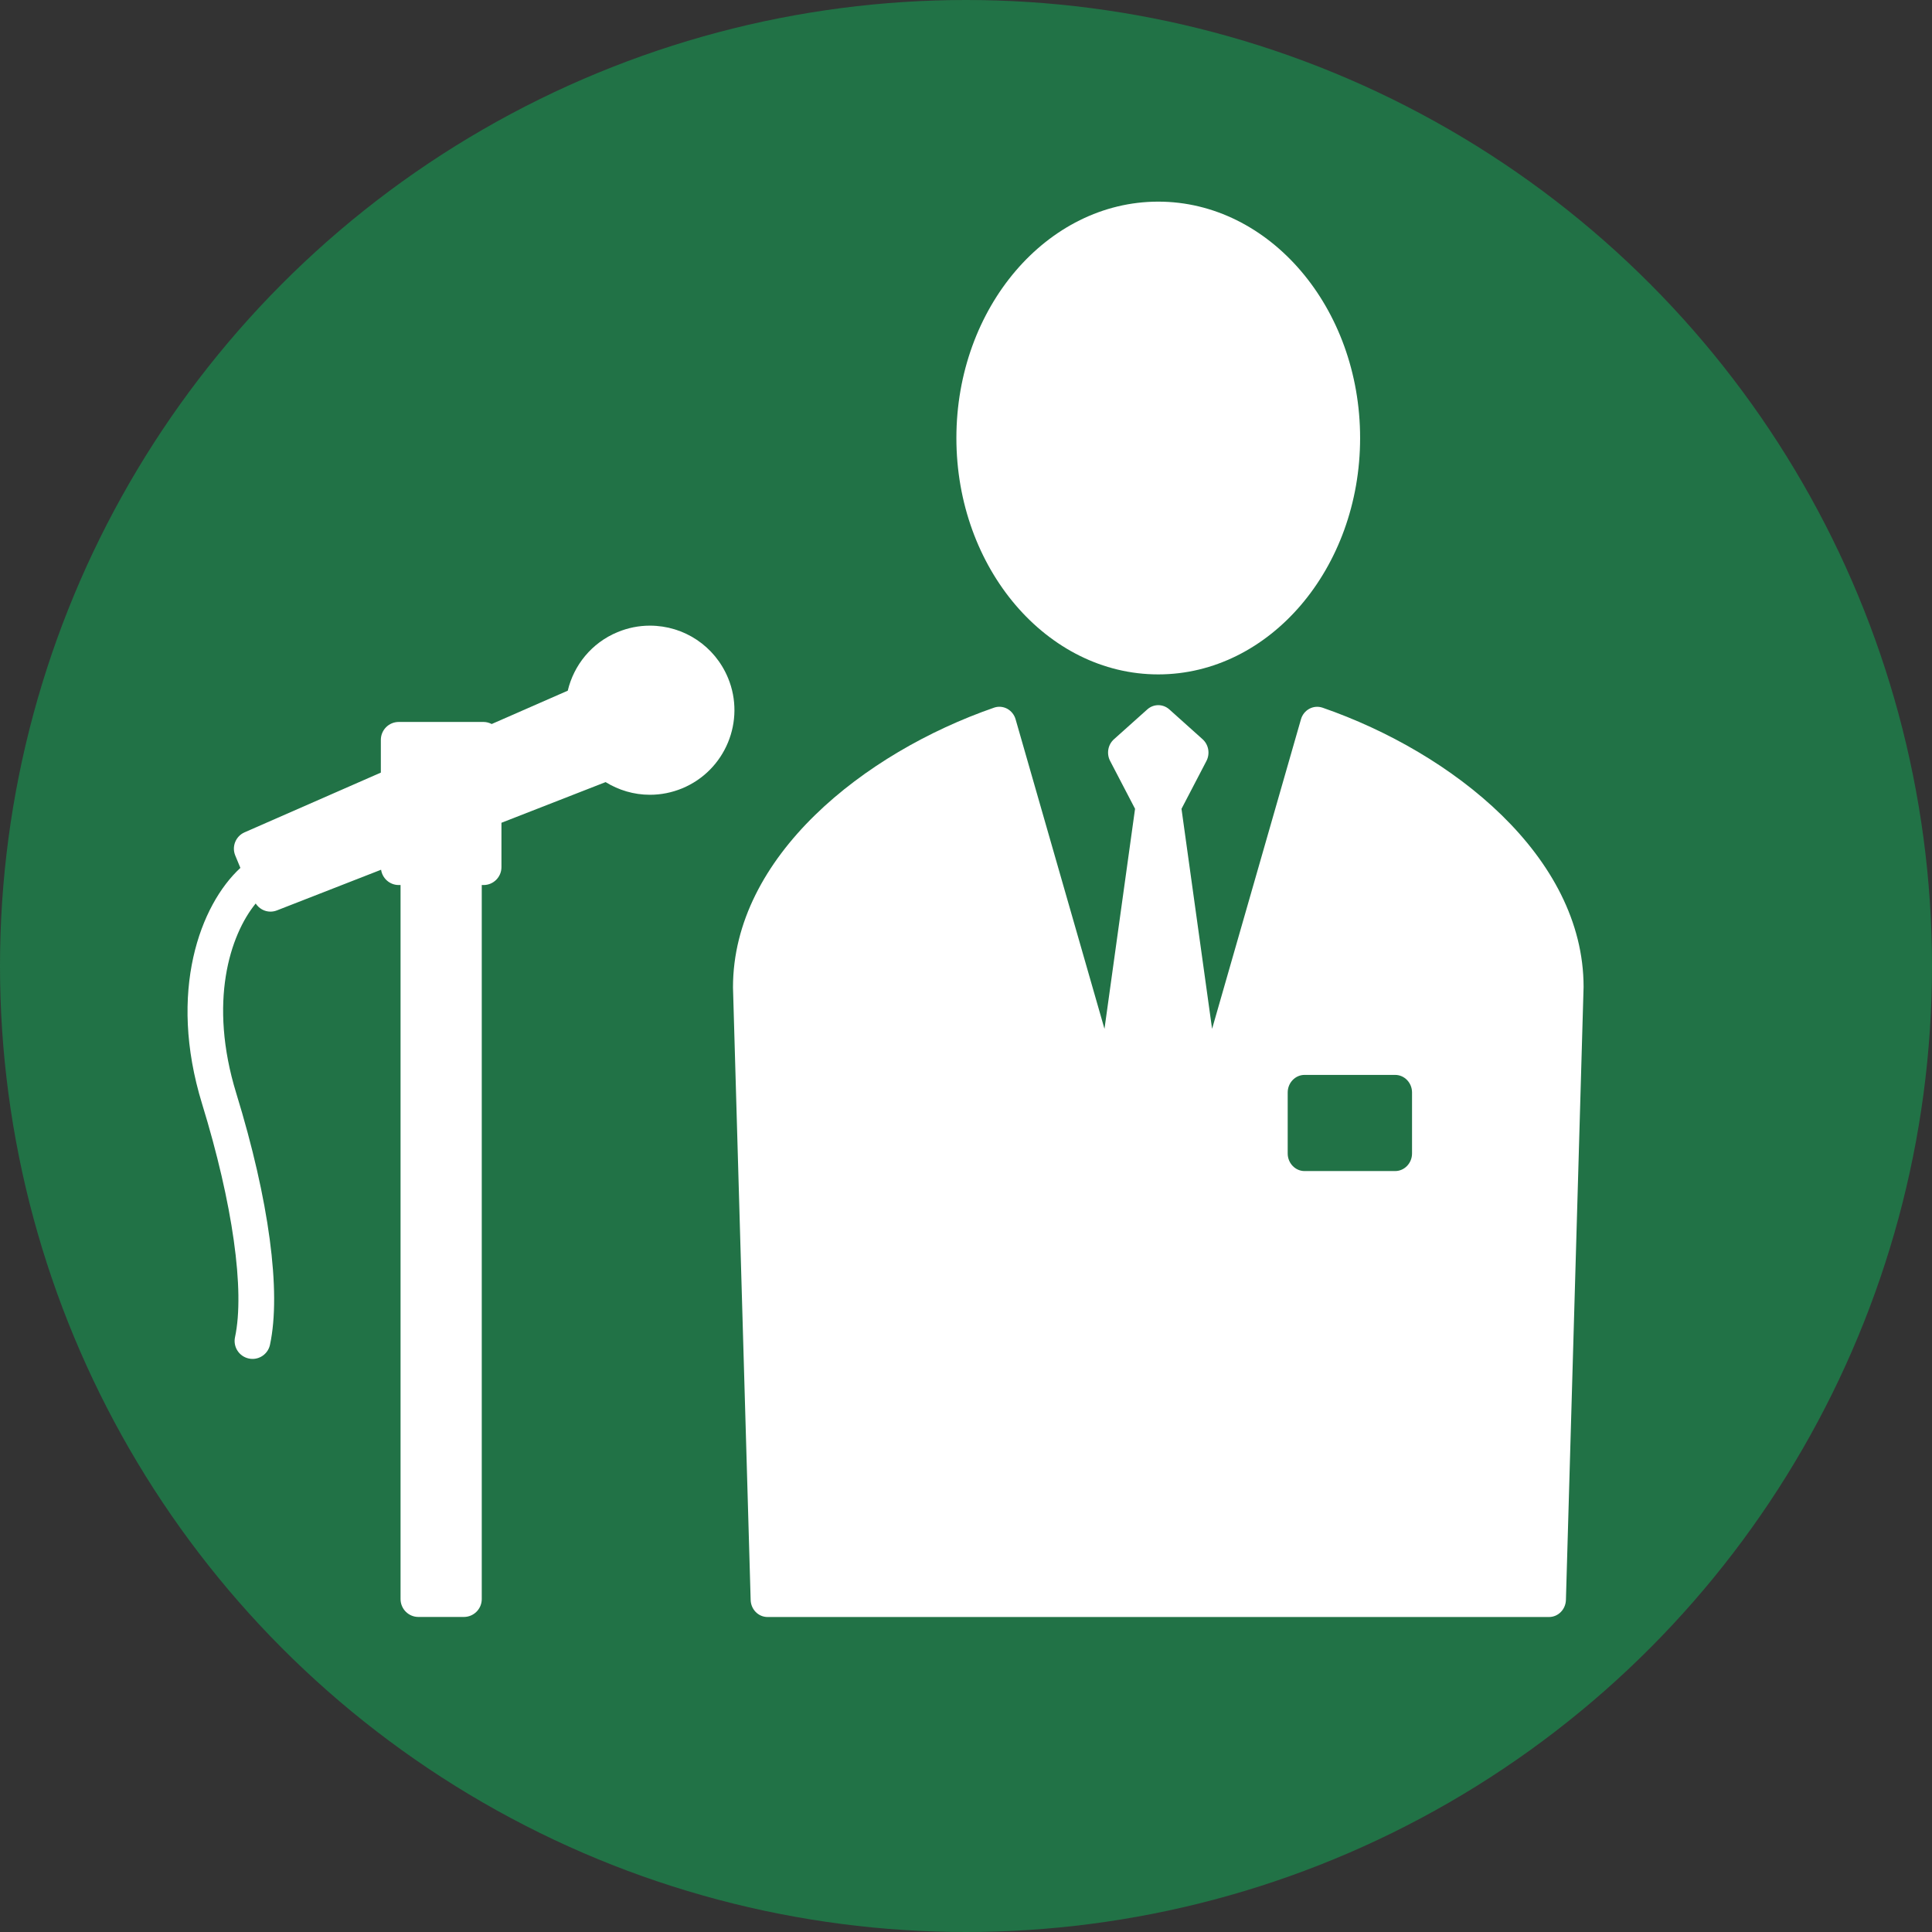
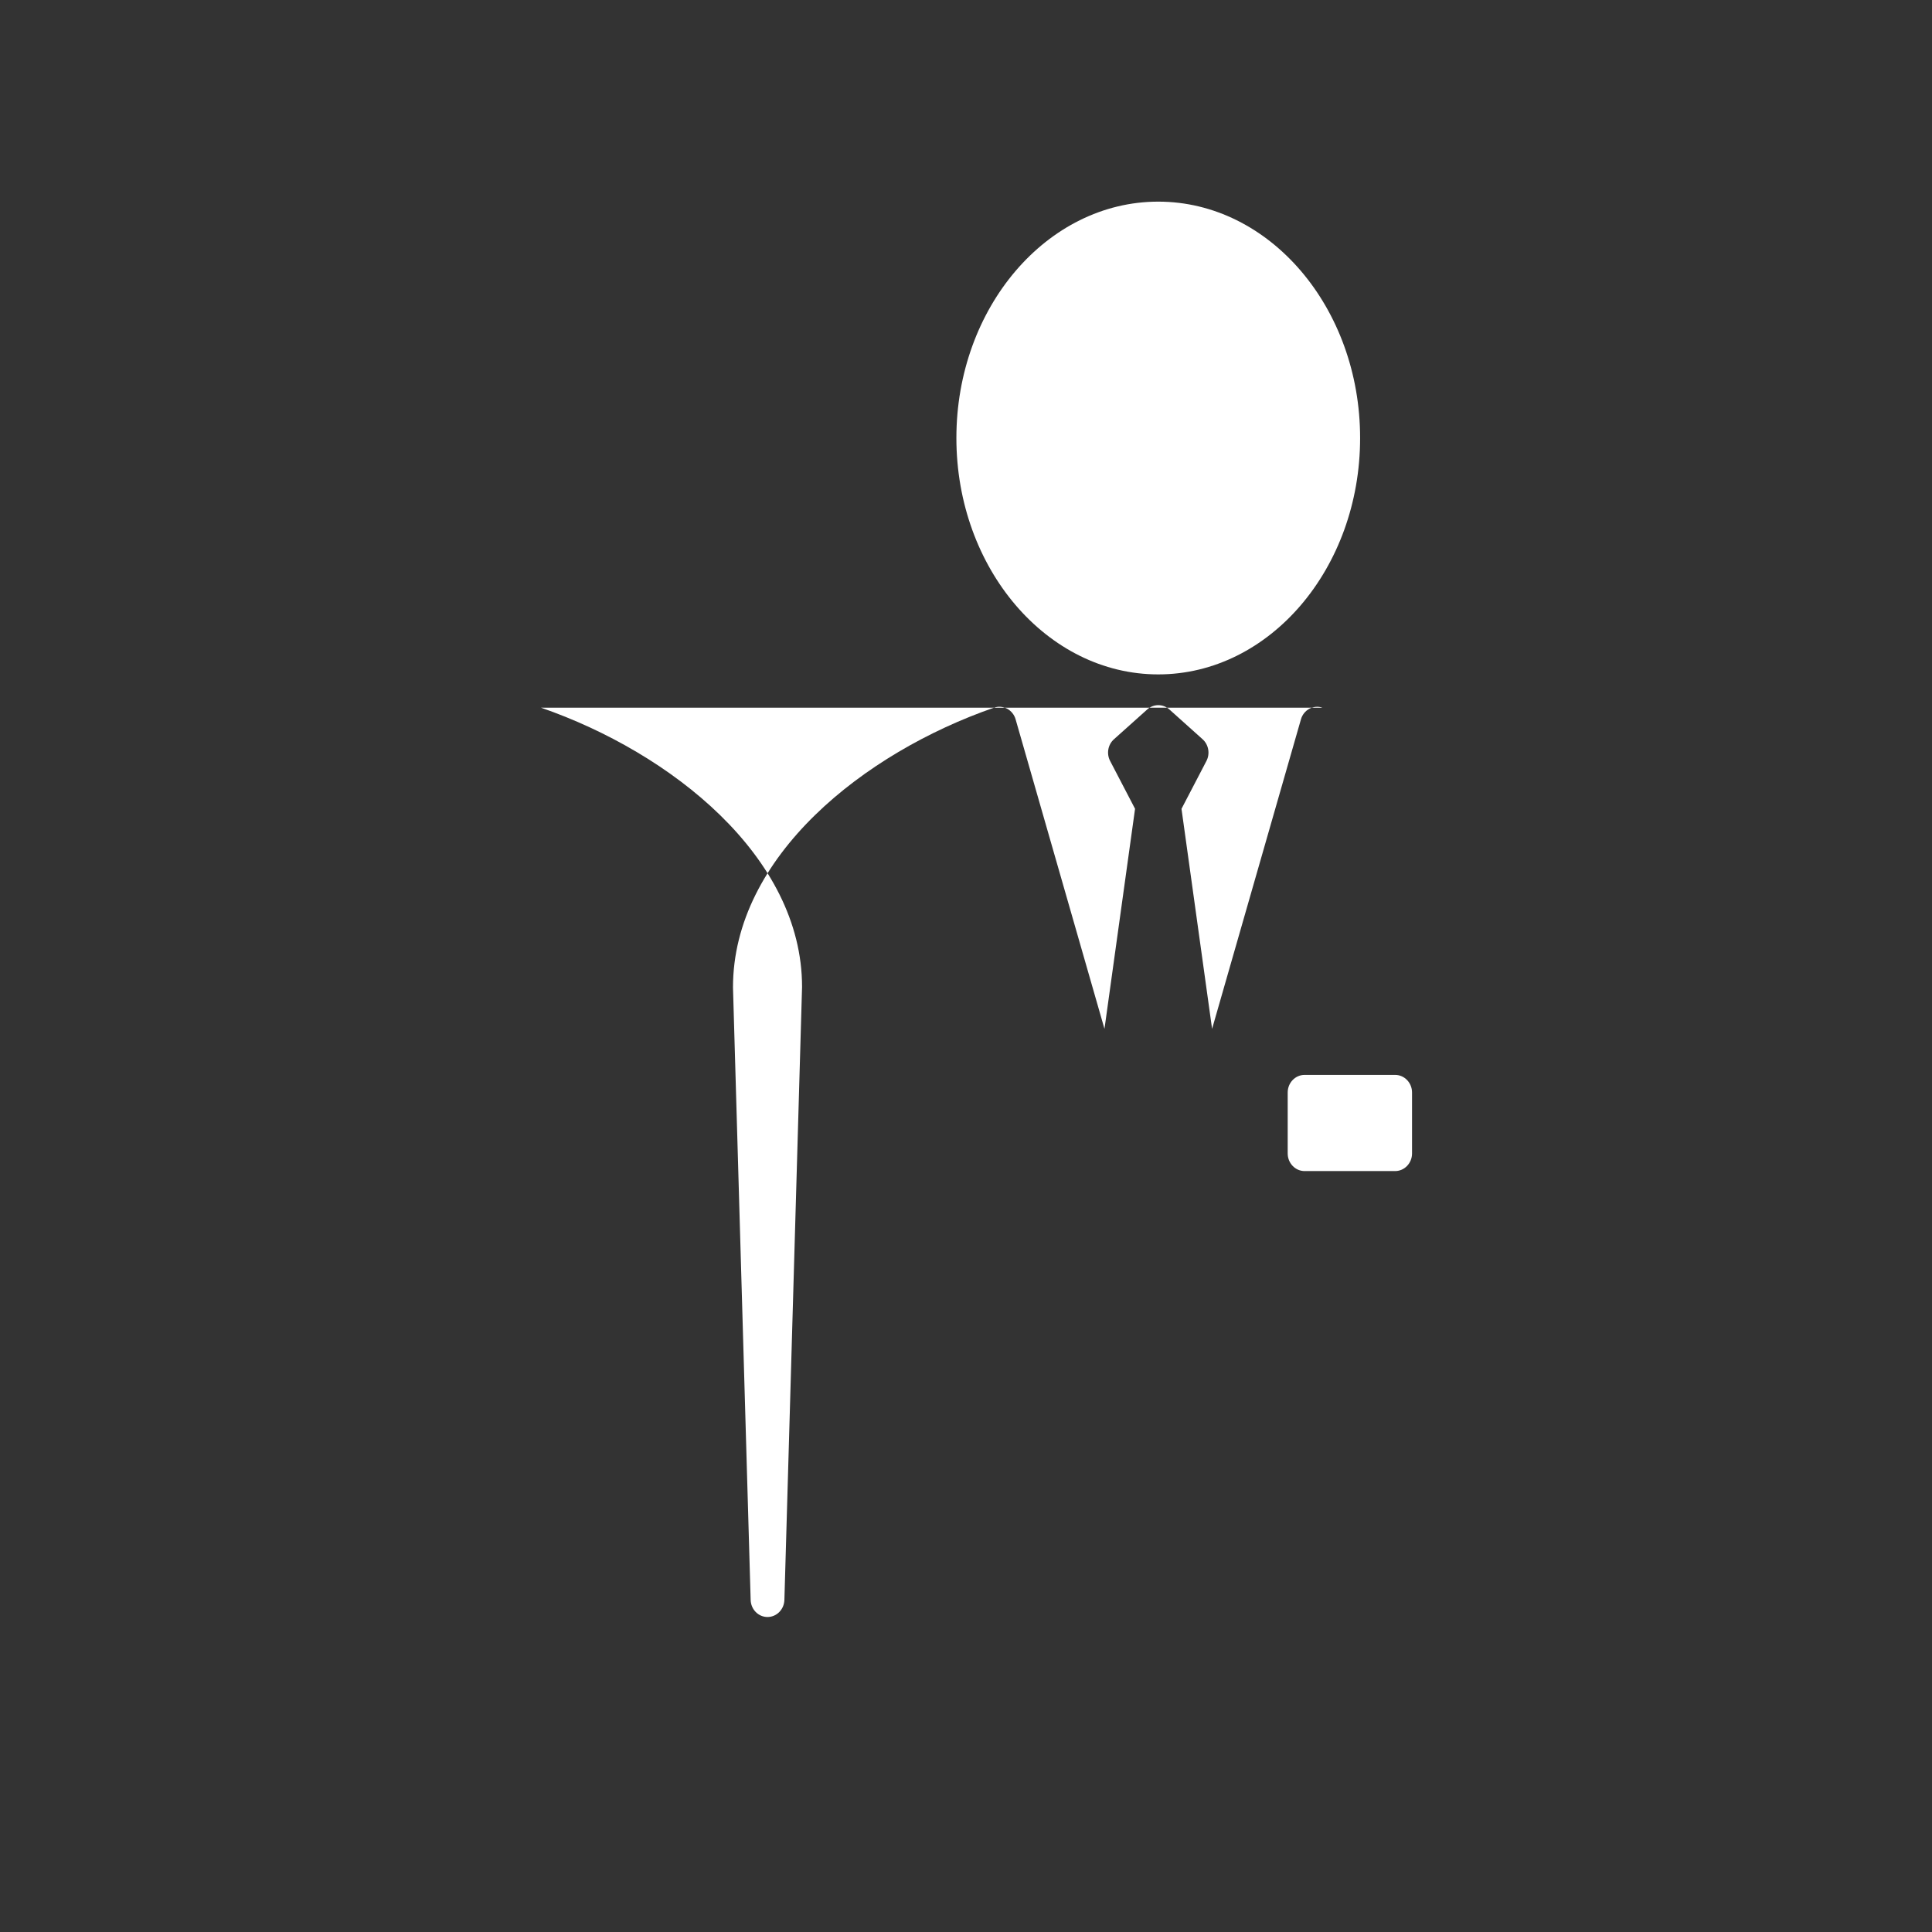
<svg xmlns="http://www.w3.org/2000/svg" id="_レイヤー_1" data-name="レイヤー_1" version="1.1" viewBox="0 0 120 120">
  <rect x="0" y="0" width="120" height="120" fill="#333333" stroke="none" />
  <defs>
    <style>
      .st0 {
        fill: #fff;
      }

      .st1 {
        fill: #217246;
      }
    </style>
  </defs>
-   <circle class="st1" cx="60" cy="60" r="60" />
  <g>
    <path class="st0" d="M71.941,41.888c6.913,0,12.538-6.588,12.538-14.683,0-8.093-5.625-14.681-12.538-14.681-6.913,0-12.538,6.588-12.538,14.681,0,8.095,5.625,14.683,12.538,14.683Z" />
-     <path class="st0" d="M45.218,42.107c-.817-1.972-2.721-3.247-4.853-3.247-.691,0-1.367.137-2.01.403-1.615.669-2.714,2.055-3.091,3.637l-4.724,2.07c-.151-.077-.323-.128-.503-.128h-5.271c-.614,0-1.111.5-1.111,1.114v2.032l-8.463,3.709c-.553.244-.811.883-.579,1.442l.318.768c-2.478,2.281-4.532,7.655-2.38,14.654,1.903,6.183,2.667,11.604,2.045,14.5-.126.599.255,1.189.855,1.318.078.018.157.026.234.026.512,0,.972-.357,1.084-.878.708-3.298-.055-8.991-2.094-15.619-1.741-5.665-.394-9.828,1.206-11.79.206.314.548.505.916.505.135,0,.27-.025.403-.076l6.47-2.526c.08.537.538.95,1.096.95h.113v44.348c0,.615.496,1.113,1.11,1.113h2.823c.614,0,1.111-.497,1.111-1.113v-44.348h.114c.612,0,1.109-.497,1.109-1.111v-2.756l6.469-2.526c.81.499,1.753.787,2.752.787.689,0,1.365-.135,2.008-.4,2.676-1.111,3.951-4.19,2.843-6.86Z" />
-     <path class="st0" d="M82.142,43.955c-.271-.092-.565-.067-.818.069-.252.137-.44.373-.52.655l-5.519,19.225-1.9-13.666,1.549-2.973c.235-.451.136-1.012-.237-1.348l-2.068-1.854c-.394-.352-.977-.352-1.369,0l-2.071,1.854c-.376.335-.473.897-.237,1.348l1.548,2.971-1.899,13.668-5.52-19.225c-.08-.284-.27-.518-.52-.657-.253-.135-.547-.161-.815-.069-8.073,2.796-16.219,9.243-16.219,17.375l1.097,38.045c.015.591.48,1.062,1.048,1.062h48.542c.567,0,1.031-.47,1.048-1.062l1.097-38.076c0-8.1-8.144-14.547-16.215-17.342ZM87.704,67.857v3.787c0,.602-.47,1.093-1.05,1.093h-5.625c-.577,0-1.048-.491-1.048-1.093v-3.787c0-.604.471-1.093,1.048-1.093h5.625c.579,0,1.05.489,1.05,1.093Z" />
+     <path class="st0" d="M82.142,43.955c-.271-.092-.565-.067-.818.069-.252.137-.44.373-.52.655l-5.519,19.225-1.9-13.666,1.549-2.973c.235-.451.136-1.012-.237-1.348l-2.068-1.854c-.394-.352-.977-.352-1.369,0l-2.071,1.854c-.376.335-.473.897-.237,1.348l1.548,2.971-1.899,13.668-5.52-19.225c-.08-.284-.27-.518-.52-.657-.253-.135-.547-.161-.815-.069-8.073,2.796-16.219,9.243-16.219,17.375l1.097,38.045c.015.591.48,1.062,1.048,1.062c.567,0,1.031-.47,1.048-1.062l1.097-38.076c0-8.1-8.144-14.547-16.215-17.342ZM87.704,67.857v3.787c0,.602-.47,1.093-1.05,1.093h-5.625c-.577,0-1.048-.491-1.048-1.093v-3.787c0-.604.471-1.093,1.048-1.093h5.625c.579,0,1.05.489,1.05,1.093Z" />
  </g>
</svg>